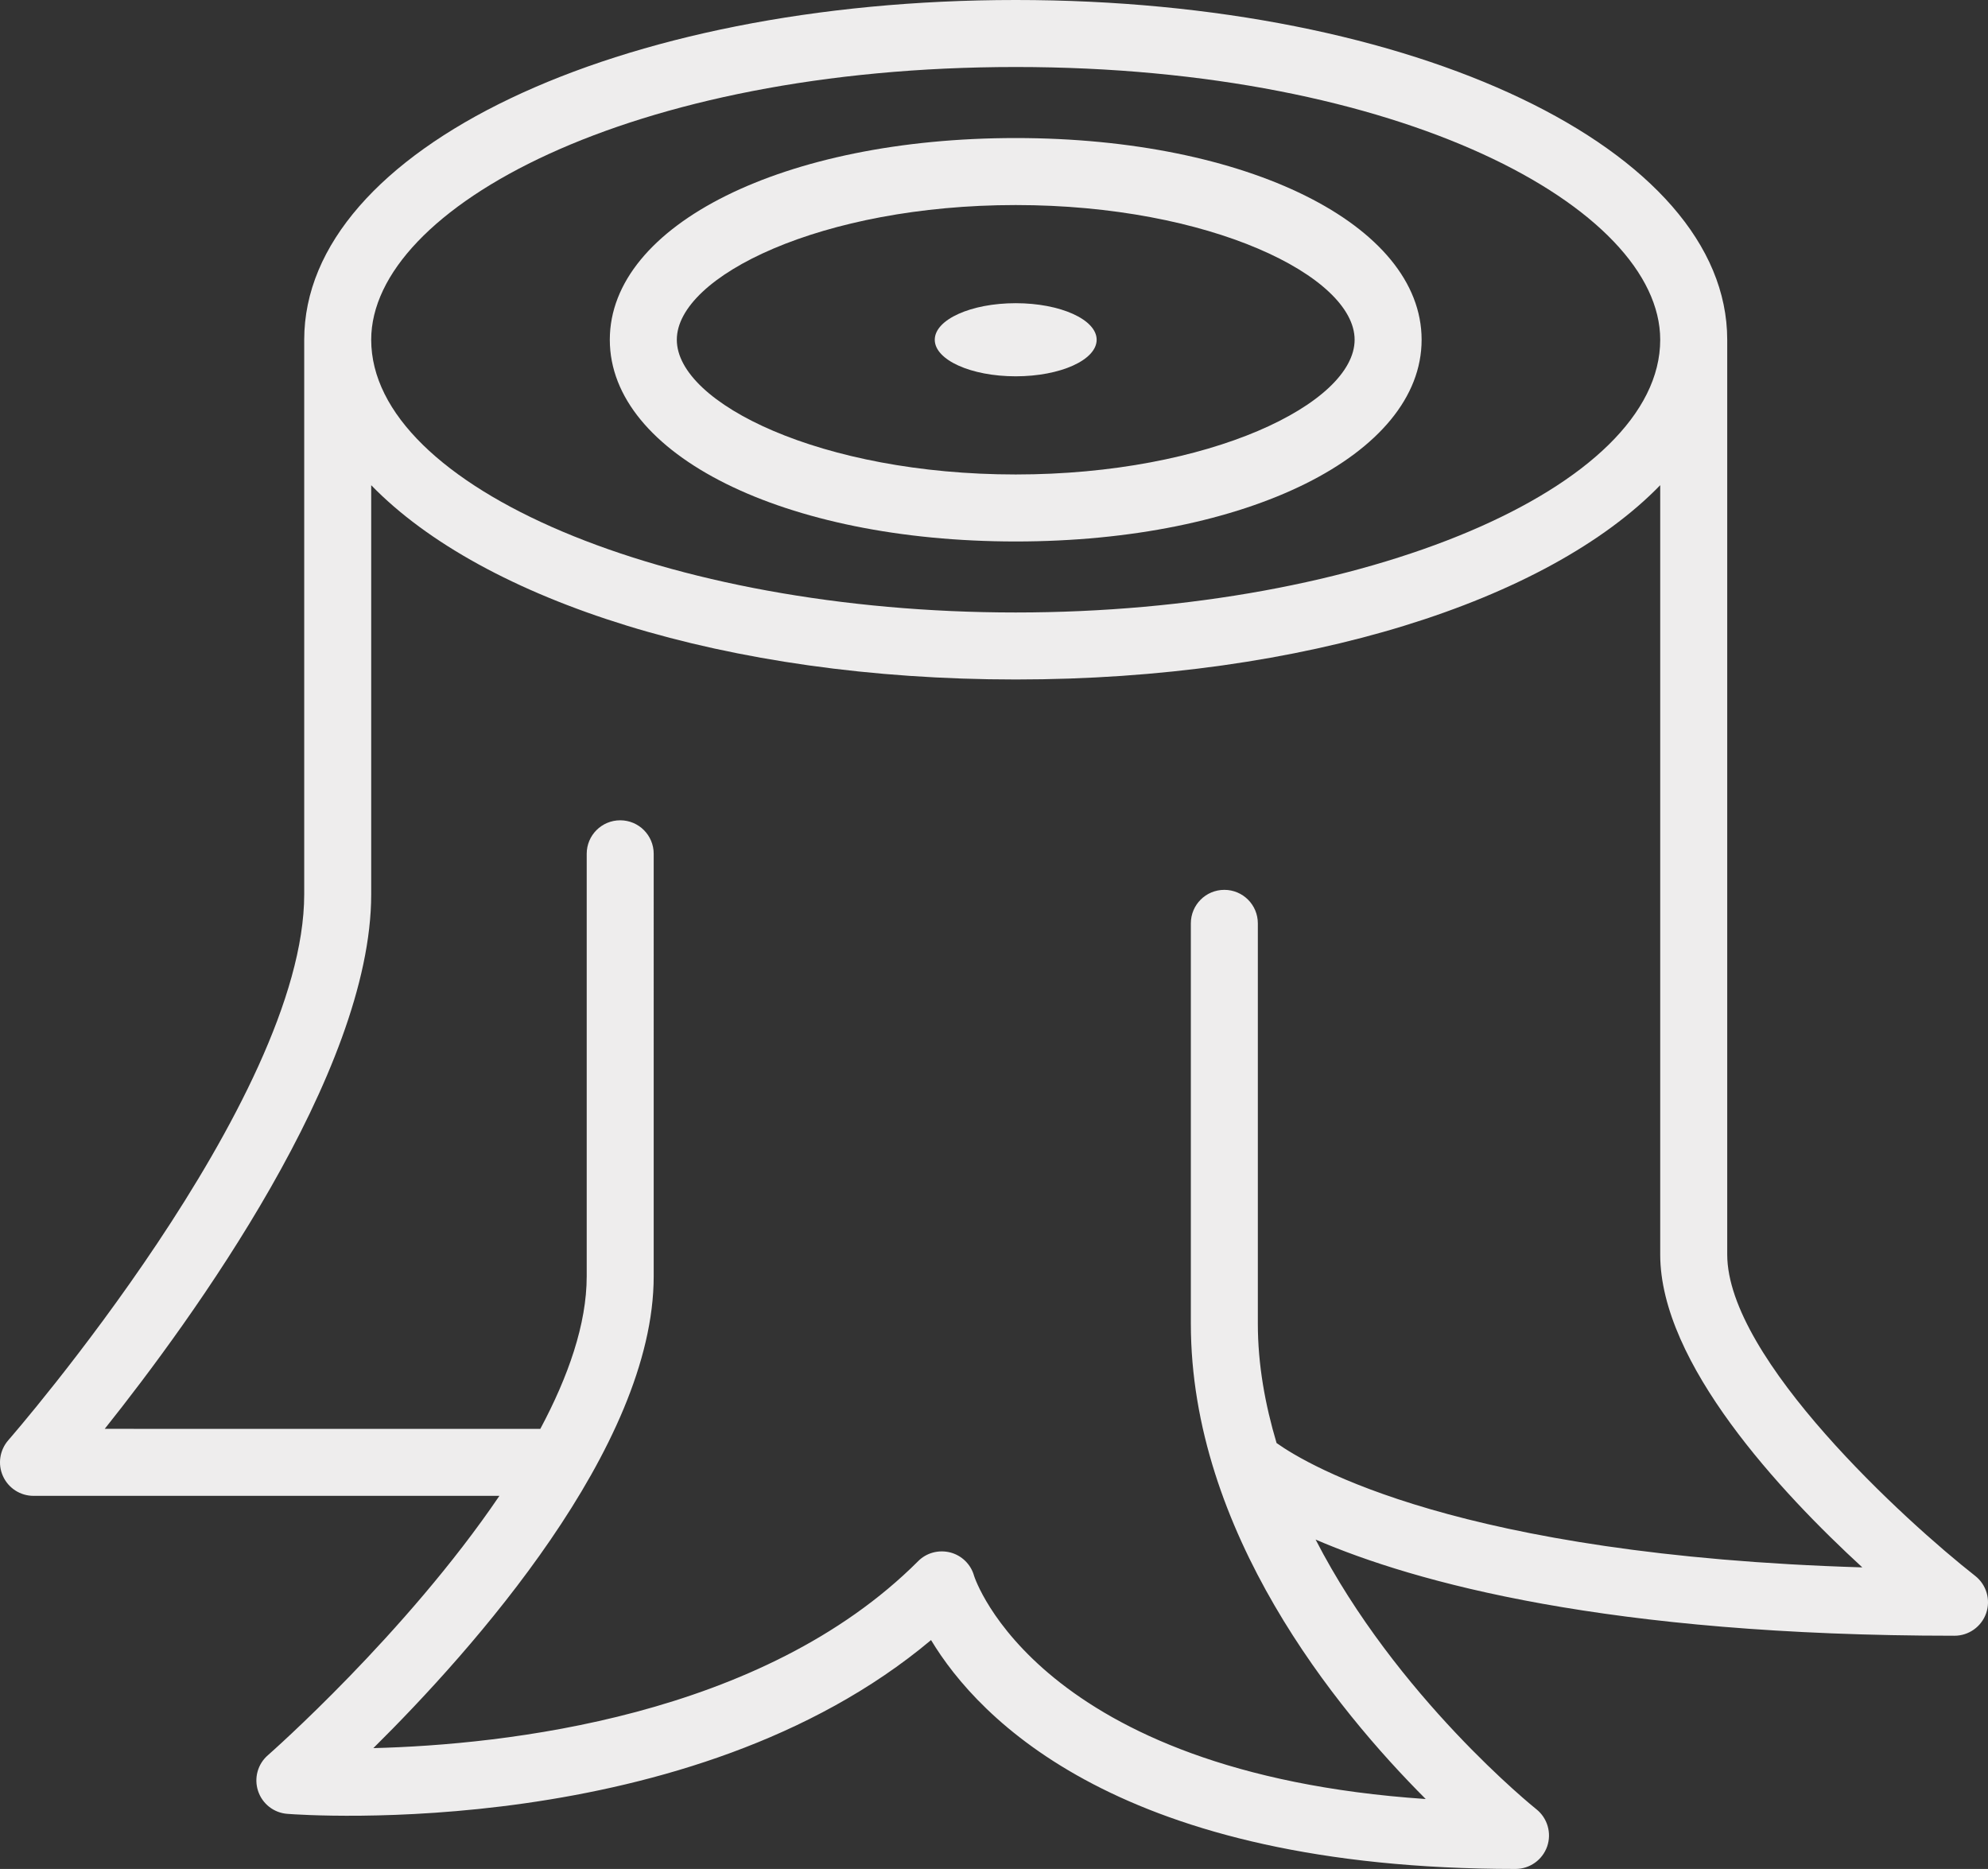
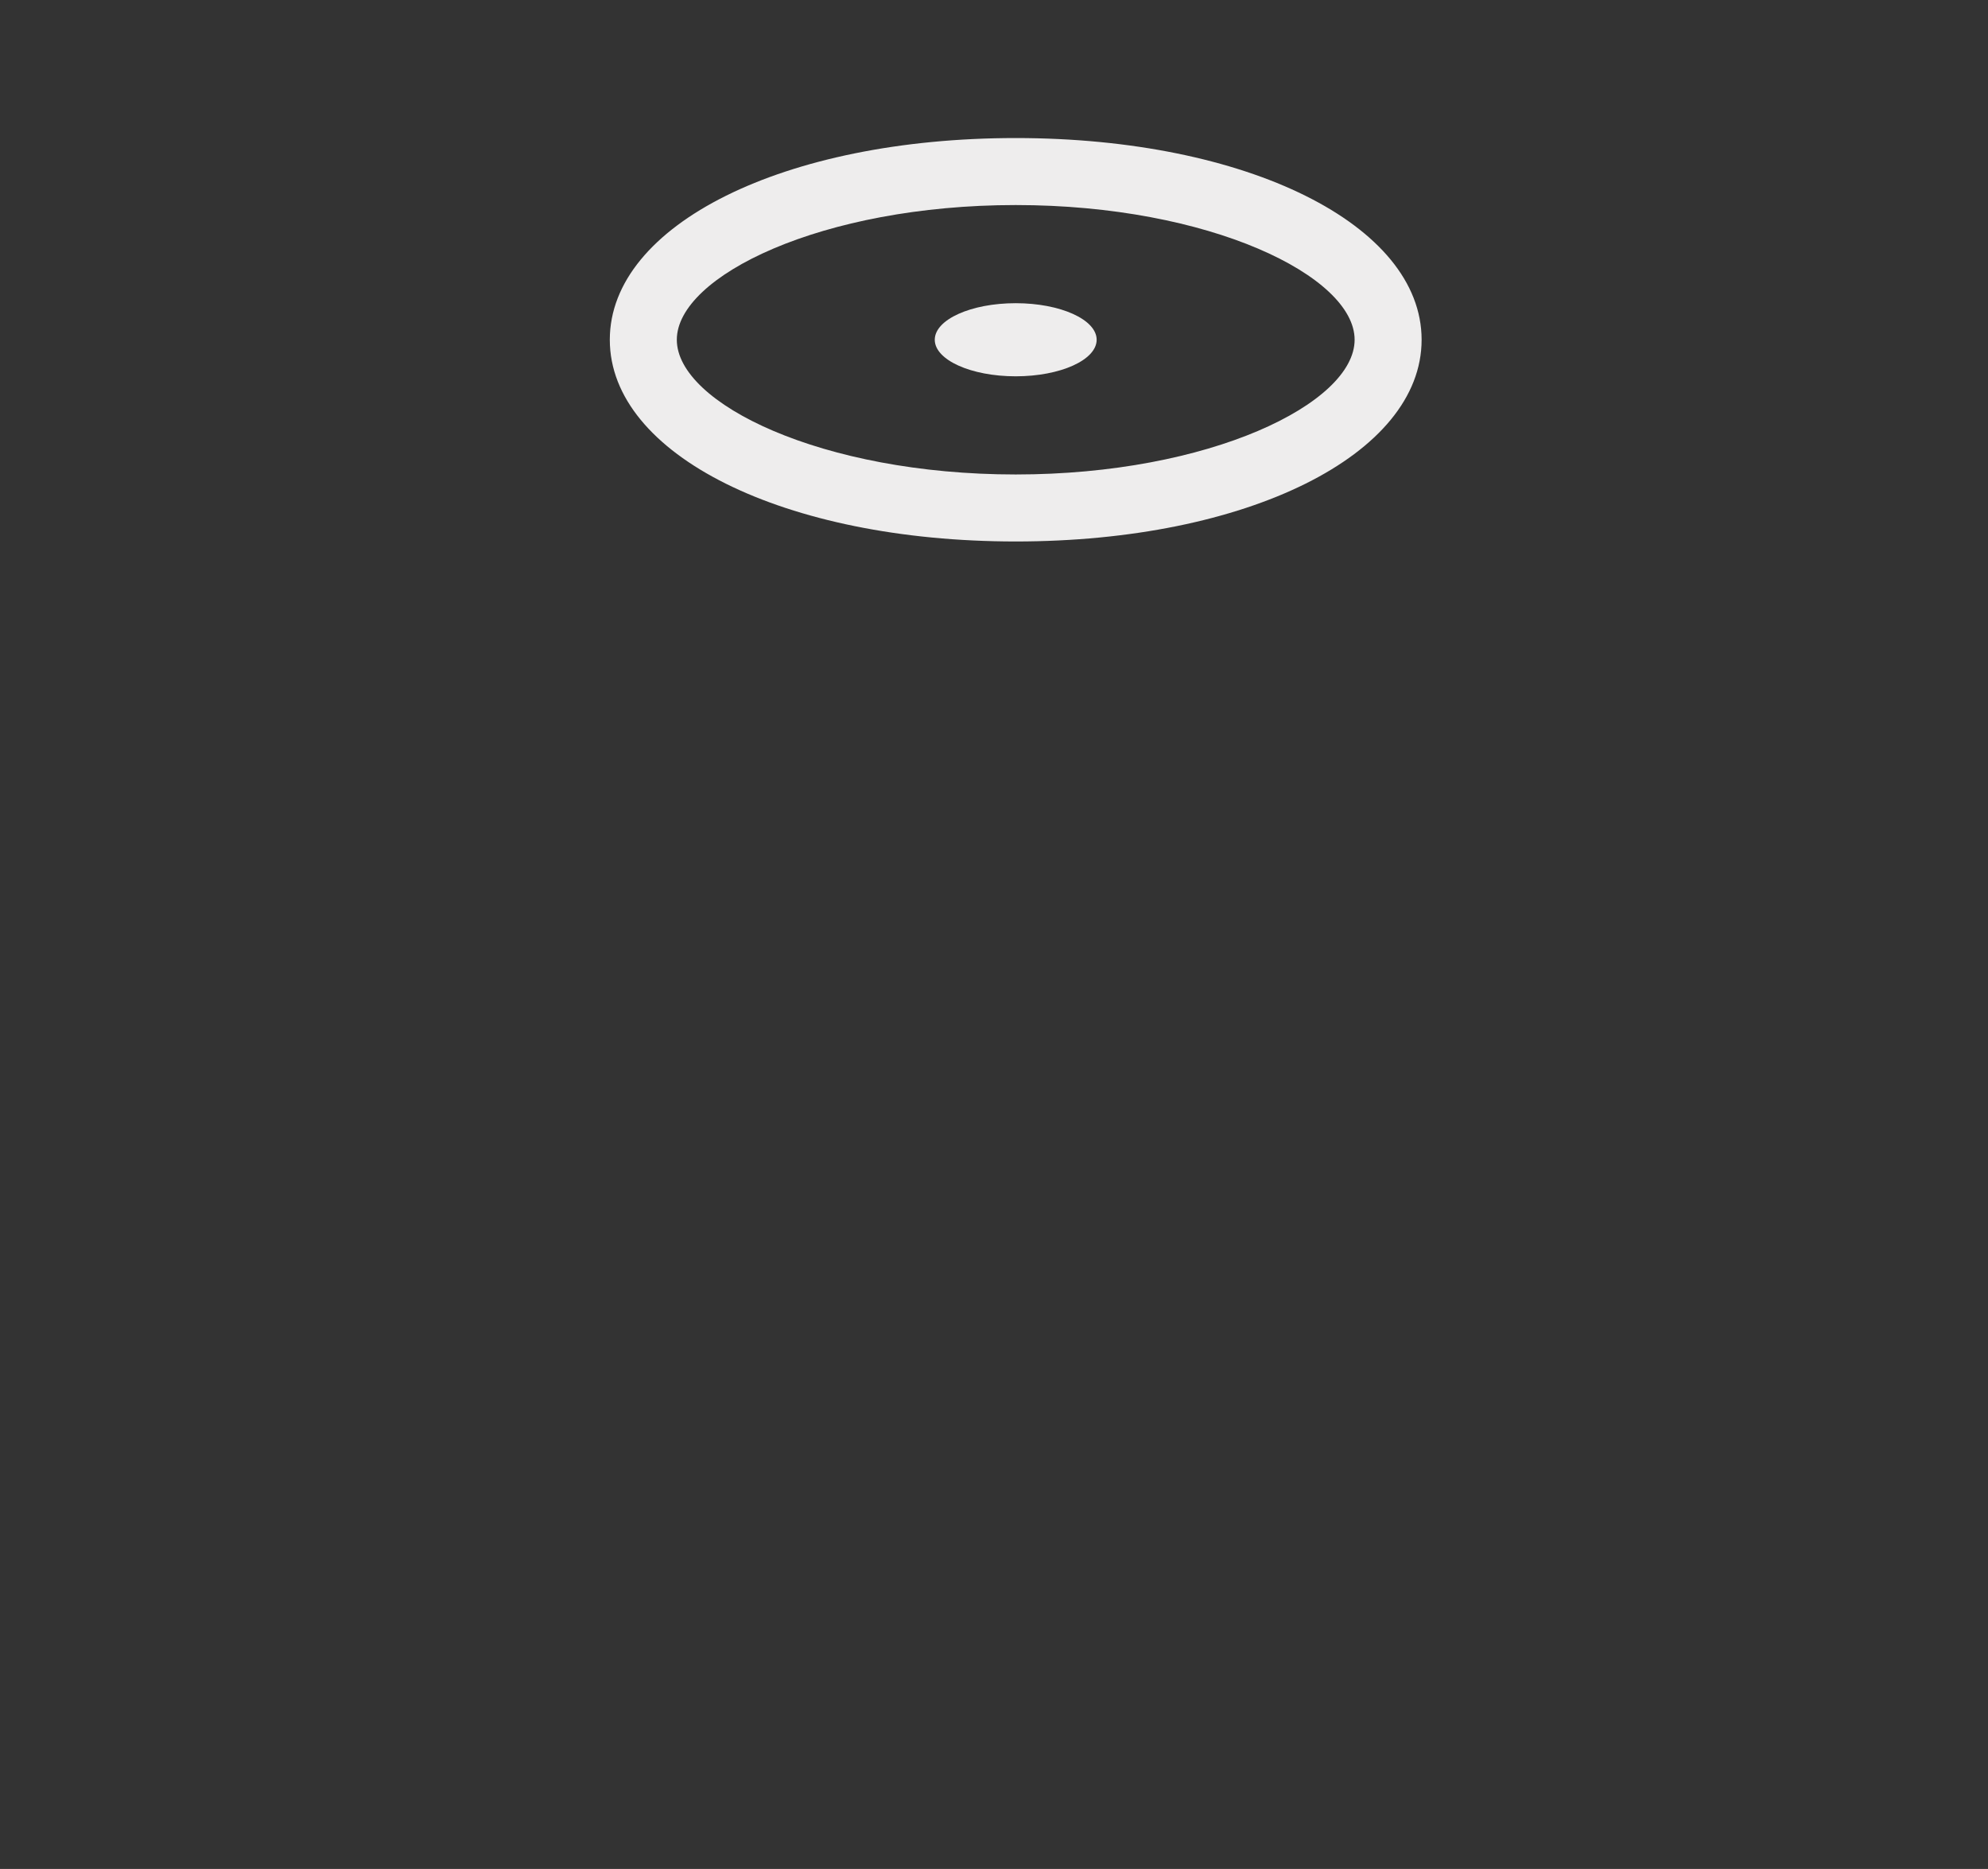
<svg xmlns="http://www.w3.org/2000/svg" version="1.1" id="Layer_1" x="0px" y="0px" width="116.12px" height="109.15px" viewBox="0 0 116.12 109.15" enable-background="new 0 0 116.12 109.15" xml:space="preserve">
  <rect x="0" y="0" width="116.12" height="109.15" fill="#333333" stroke="none" />
  <g>
-     <path fill="#EEEDED" d="M59.328,31.623c13.517,0,23.709-5.065,23.709-11.781c0-6.717-10.192-11.78-23.709-11.78   s-23.709,5.063-23.709,11.78C35.619,26.558,45.811,31.623,59.328,31.623z M59.328,11.975c11.331,0,19.796,4.154,19.796,7.867   c0,3.714-8.465,7.868-19.796,7.868s-19.795-4.154-19.795-7.868C39.533,16.129,47.997,11.975,59.328,11.975z" />
+     <path fill="#EEEDED" d="M59.328,31.623c13.517,0,23.709-5.065,23.709-11.781c0-6.717-10.192-11.78-23.709-11.78   s-23.709,5.063-23.709,11.78C35.619,26.558,45.811,31.623,59.328,31.623M59.328,11.975c11.331,0,19.796,4.154,19.796,7.867   c0,3.714-8.465,7.868-19.796,7.868s-19.795-4.154-19.795-7.868C39.533,16.129,47.997,11.975,59.328,11.975z" />
    <ellipse fill="#EEEDED" cx="59.328" cy="19.842" rx="4.728" ry="2.135" />
-     <path fill="#EEEDED" d="M115.371,92.034c-4.028-3.157-14.483-12.676-14.483-18.768V19.842C100.887,8.715,82.631,0,59.328,0   S17.769,8.715,17.769,19.842V52.23c0,12.024-17.113,31.687-17.285,31.882c-0.504,0.58-0.627,1.398-0.31,2.098   s1.013,1.15,1.781,1.15h27.216c-5.472,8.066-13.401,15.041-13.523,15.148c-0.597,0.516-0.822,1.341-0.573,2.09   c0.248,0.749,0.921,1.276,1.708,1.334c0.986,0.08,23.529,1.655,37.6-10.149c2.764,4.589,11.063,13.367,34.138,13.367   c0.833,0,1.574-0.527,1.85-1.314c0.271-0.787,0.016-1.662-0.638-2.179c-0.113-0.089-8.16-6.556-12.888-15.744   c5.814,2.507,17.079,5.617,37.318,5.617c0.833,0,1.578-0.531,1.85-1.318S116.028,92.55,115.371,92.034z M59.328,3.913   c22.521,0,37.646,8.235,37.646,15.929c0,8.635-17.238,15.928-37.646,15.928s-37.646-7.293-37.646-15.928   C21.682,12.148,36.807,3.913,59.328,3.913z M74.565,84.276c-0.667-2.242-1.094-4.572-1.094-6.975V53.926   c0-1.082-0.875-1.957-1.957-1.957c-1.081,0-1.956,0.875-1.956,1.957v23.376c0,12.148,8.472,22.513,13.719,27.764   c-22.669-1.54-26.346-12.925-26.38-13.031c-0.184-0.669-0.715-1.192-1.387-1.368c-0.681-0.172-1.392,0.015-1.881,0.508   c-9.114,9.114-24.193,10.724-31.821,10.918c5.763-5.701,16.375-17.56,16.375-27.557V49.863c0-1.081-0.875-1.956-1.956-1.956   c-1.082,0-1.957,0.875-1.957,1.956v24.672c0,2.805-1.084,5.87-2.709,8.912H6.117c5.095-6.386,15.565-20.782,15.565-31.217V28.336   c6.558,6.757,20.755,11.347,37.646,11.347s31.089-4.59,37.646-11.347v44.931c0,6.344,7.024,13.88,11.805,18.271   C85.232,90.831,76.423,85.598,74.565,84.276z" />
  </g>
</svg>